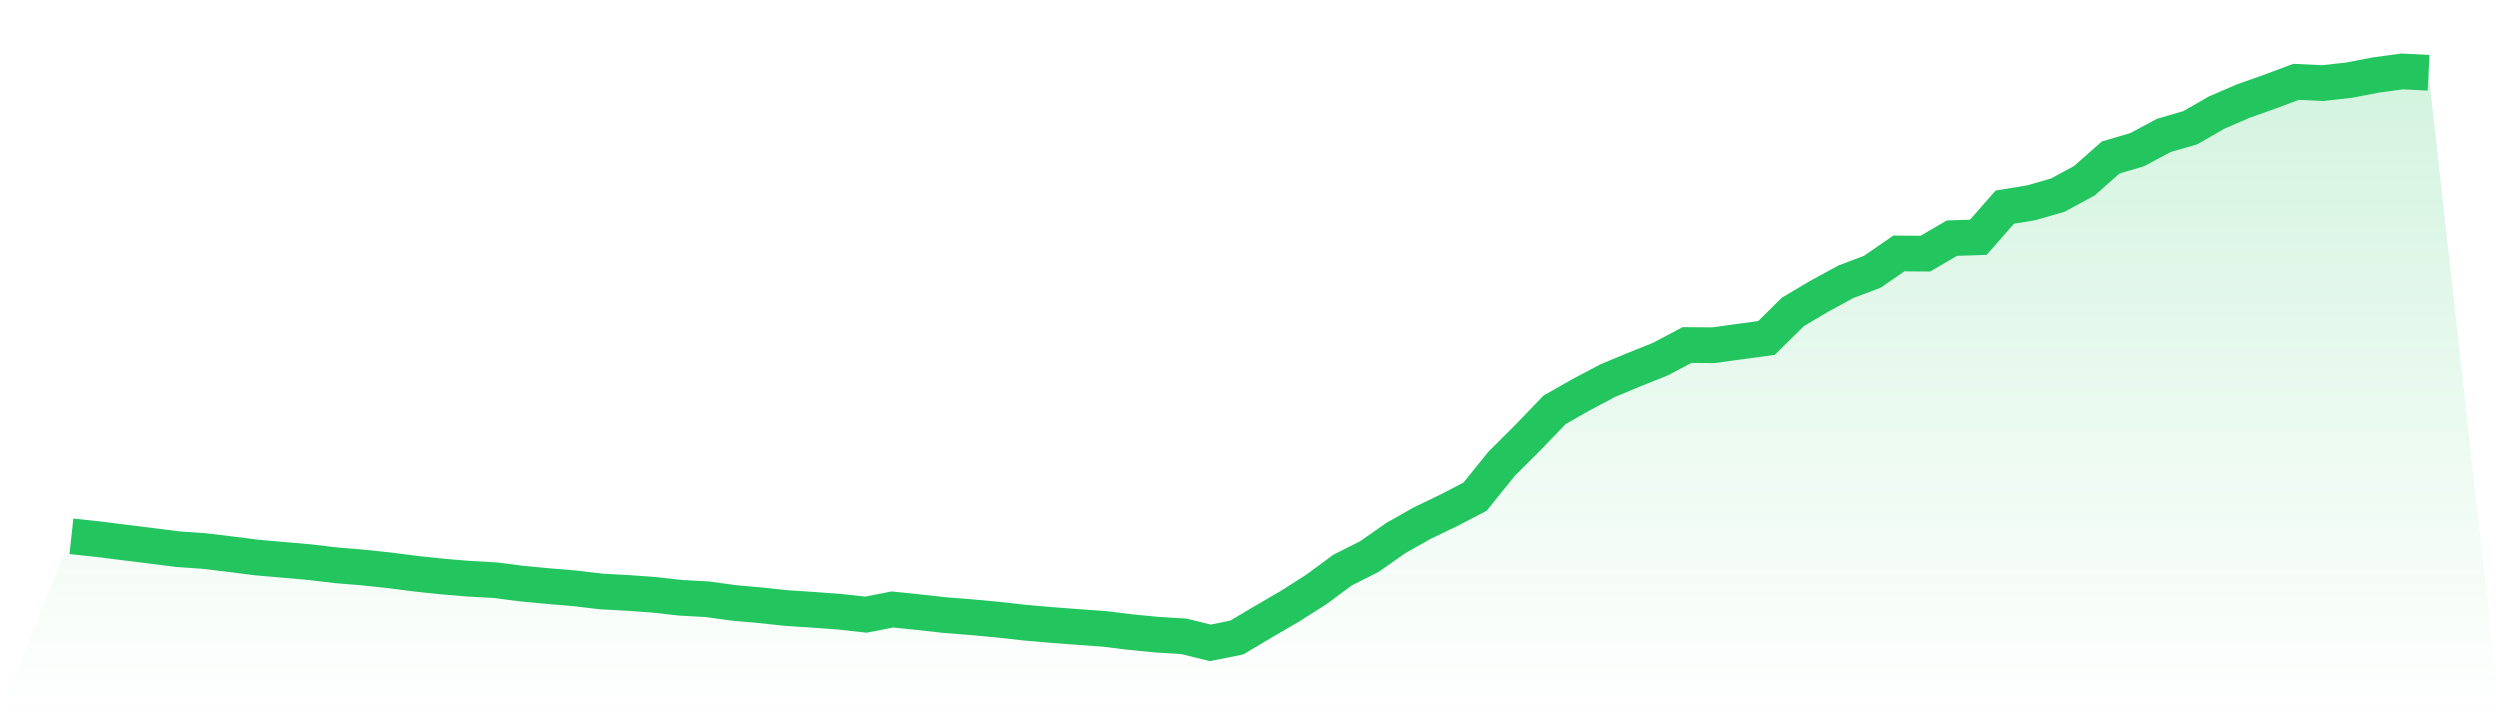
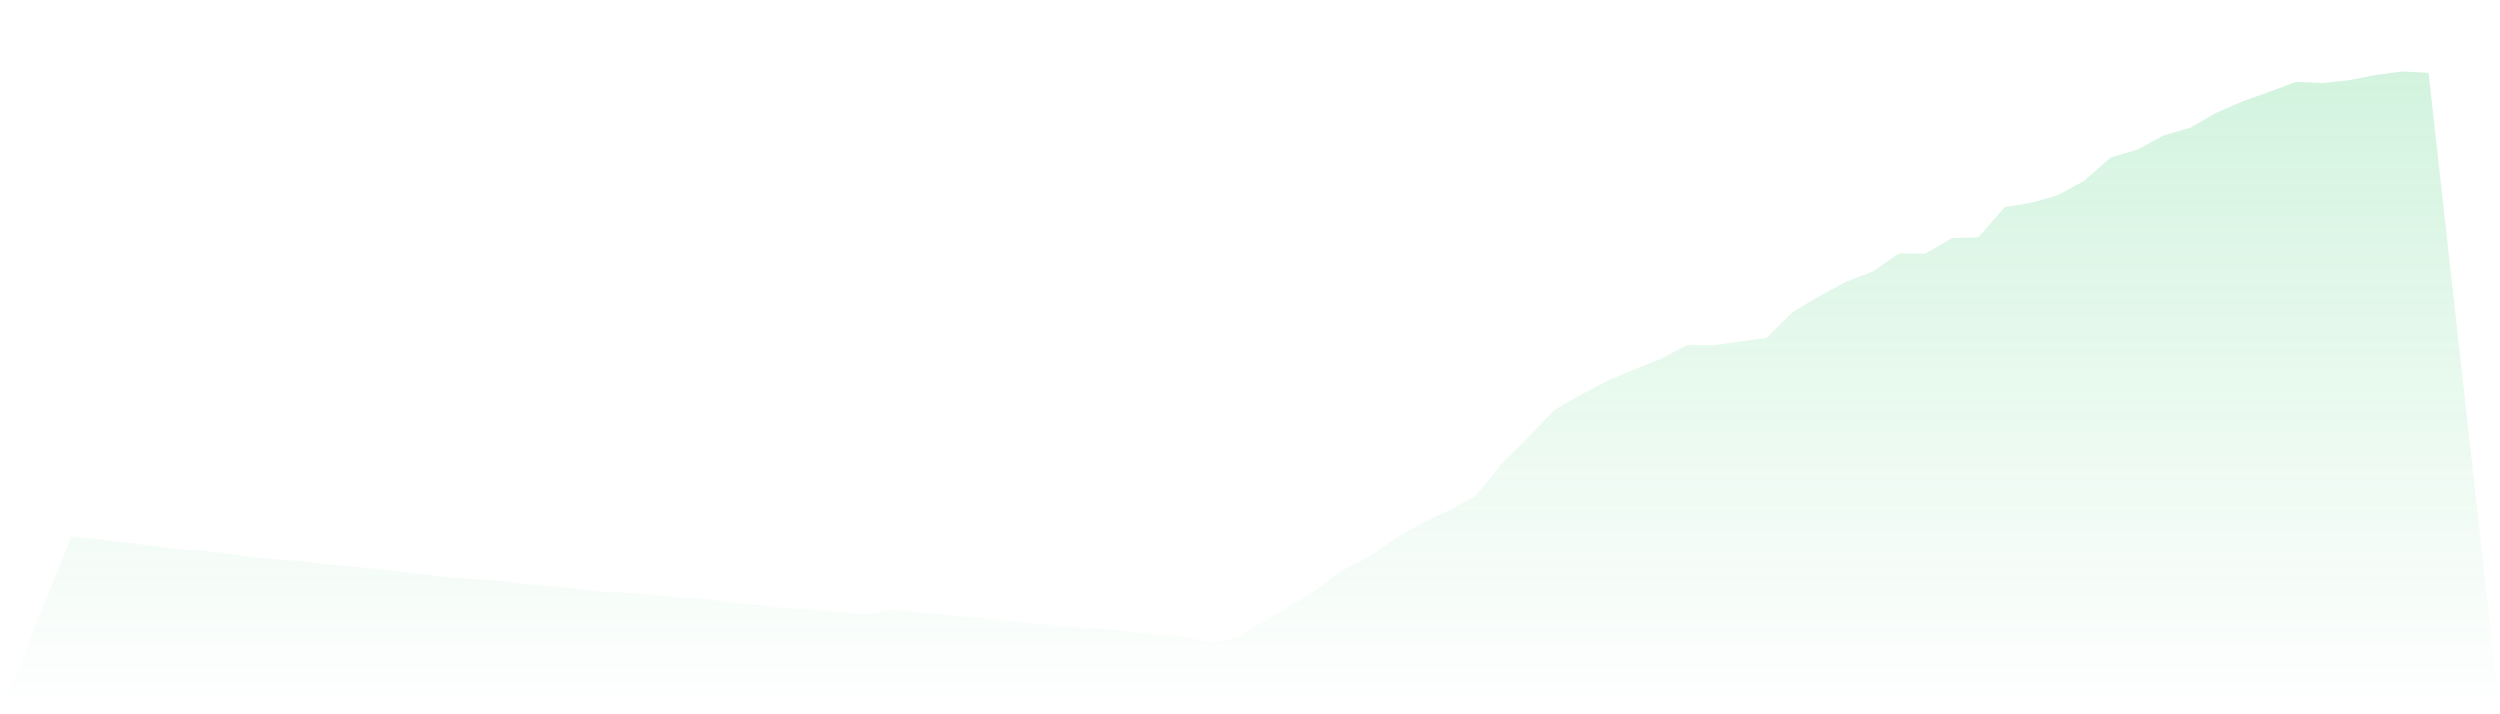
<svg xmlns="http://www.w3.org/2000/svg" viewBox="0 0 140 40">
  <defs>
    <linearGradient id="gradient" x1="0" x2="0" y1="0" y2="1">
      <stop offset="0%" stop-color="#22c55e" stop-opacity="0.2" />
      <stop offset="100%" stop-color="#22c55e" stop-opacity="0" />
    </linearGradient>
  </defs>
  <path d="M4,30.034 L4,30.034 L5.483,30.193 L6.966,30.378 L8.449,30.562 L9.933,30.752 L11.416,30.856 L12.899,31.033 L14.382,31.223 L15.865,31.35 L17.348,31.481 L18.831,31.658 L20.315,31.78 L21.798,31.936 L23.281,32.128 L24.764,32.285 L26.247,32.409 L27.73,32.491 L29.213,32.681 L30.697,32.821 L32.18,32.946 L33.663,33.122 L35.146,33.202 L36.629,33.31 L38.112,33.476 L39.596,33.557 L41.079,33.761 L42.562,33.892 L44.045,34.051 L45.528,34.148 L47.011,34.257 L48.494,34.42 L49.978,34.13 L51.461,34.284 L52.944,34.449 L54.427,34.565 L55.91,34.703 L57.393,34.87 L58.876,34.999 L60.36,35.11 L61.843,35.217 L63.326,35.4 L64.809,35.543 L66.292,35.633 L67.775,36 L69.258,35.701 L70.742,34.82 L72.225,33.956 L73.708,33.014 L75.191,31.92 L76.674,31.175 L78.157,30.136 L79.64,29.296 L81.124,28.583 L82.607,27.811 L84.09,25.97 L85.573,24.492 L87.056,22.95 L88.539,22.106 L90.022,21.32 L91.506,20.7 L92.989,20.106 L94.472,19.321 L95.955,19.332 L97.438,19.128 L98.921,18.927 L100.404,17.464 L101.888,16.584 L103.371,15.778 L104.854,15.216 L106.337,14.193 L107.82,14.204 L109.303,13.337 L110.787,13.287 L112.27,11.598 L113.753,11.354 L115.236,10.928 L116.719,10.124 L118.202,8.816 L119.685,8.381 L121.169,7.584 L122.652,7.154 L124.135,6.303 L125.618,5.662 L127.101,5.137 L128.584,4.582 L130.067,4.654 L131.551,4.489 L133.034,4.202 L134.517,4 L136,4.077 L140,40 L0,40 z" fill="url(#gradient)" />
-   <path d="M4,30.034 L4,30.034 L5.483,30.193 L6.966,30.378 L8.449,30.562 L9.933,30.752 L11.416,30.856 L12.899,31.033 L14.382,31.223 L15.865,31.35 L17.348,31.481 L18.831,31.658 L20.315,31.78 L21.798,31.936 L23.281,32.128 L24.764,32.285 L26.247,32.409 L27.73,32.491 L29.213,32.681 L30.697,32.821 L32.18,32.946 L33.663,33.122 L35.146,33.202 L36.629,33.31 L38.112,33.476 L39.596,33.557 L41.079,33.761 L42.562,33.892 L44.045,34.051 L45.528,34.148 L47.011,34.257 L48.494,34.42 L49.978,34.13 L51.461,34.284 L52.944,34.449 L54.427,34.565 L55.91,34.703 L57.393,34.87 L58.876,34.999 L60.36,35.11 L61.843,35.217 L63.326,35.4 L64.809,35.543 L66.292,35.633 L67.775,36 L69.258,35.701 L70.742,34.82 L72.225,33.956 L73.708,33.014 L75.191,31.92 L76.674,31.175 L78.157,30.136 L79.64,29.296 L81.124,28.583 L82.607,27.811 L84.09,25.97 L85.573,24.492 L87.056,22.95 L88.539,22.106 L90.022,21.32 L91.506,20.7 L92.989,20.106 L94.472,19.321 L95.955,19.332 L97.438,19.128 L98.921,18.927 L100.404,17.464 L101.888,16.584 L103.371,15.778 L104.854,15.216 L106.337,14.193 L107.82,14.204 L109.303,13.337 L110.787,13.287 L112.27,11.598 L113.753,11.354 L115.236,10.928 L116.719,10.124 L118.202,8.816 L119.685,8.381 L121.169,7.584 L122.652,7.154 L124.135,6.303 L125.618,5.662 L127.101,5.137 L128.584,4.582 L130.067,4.654 L131.551,4.489 L133.034,4.202 L134.517,4 L136,4.077" fill="none" stroke="#22c55e" stroke-width="2" />
</svg>